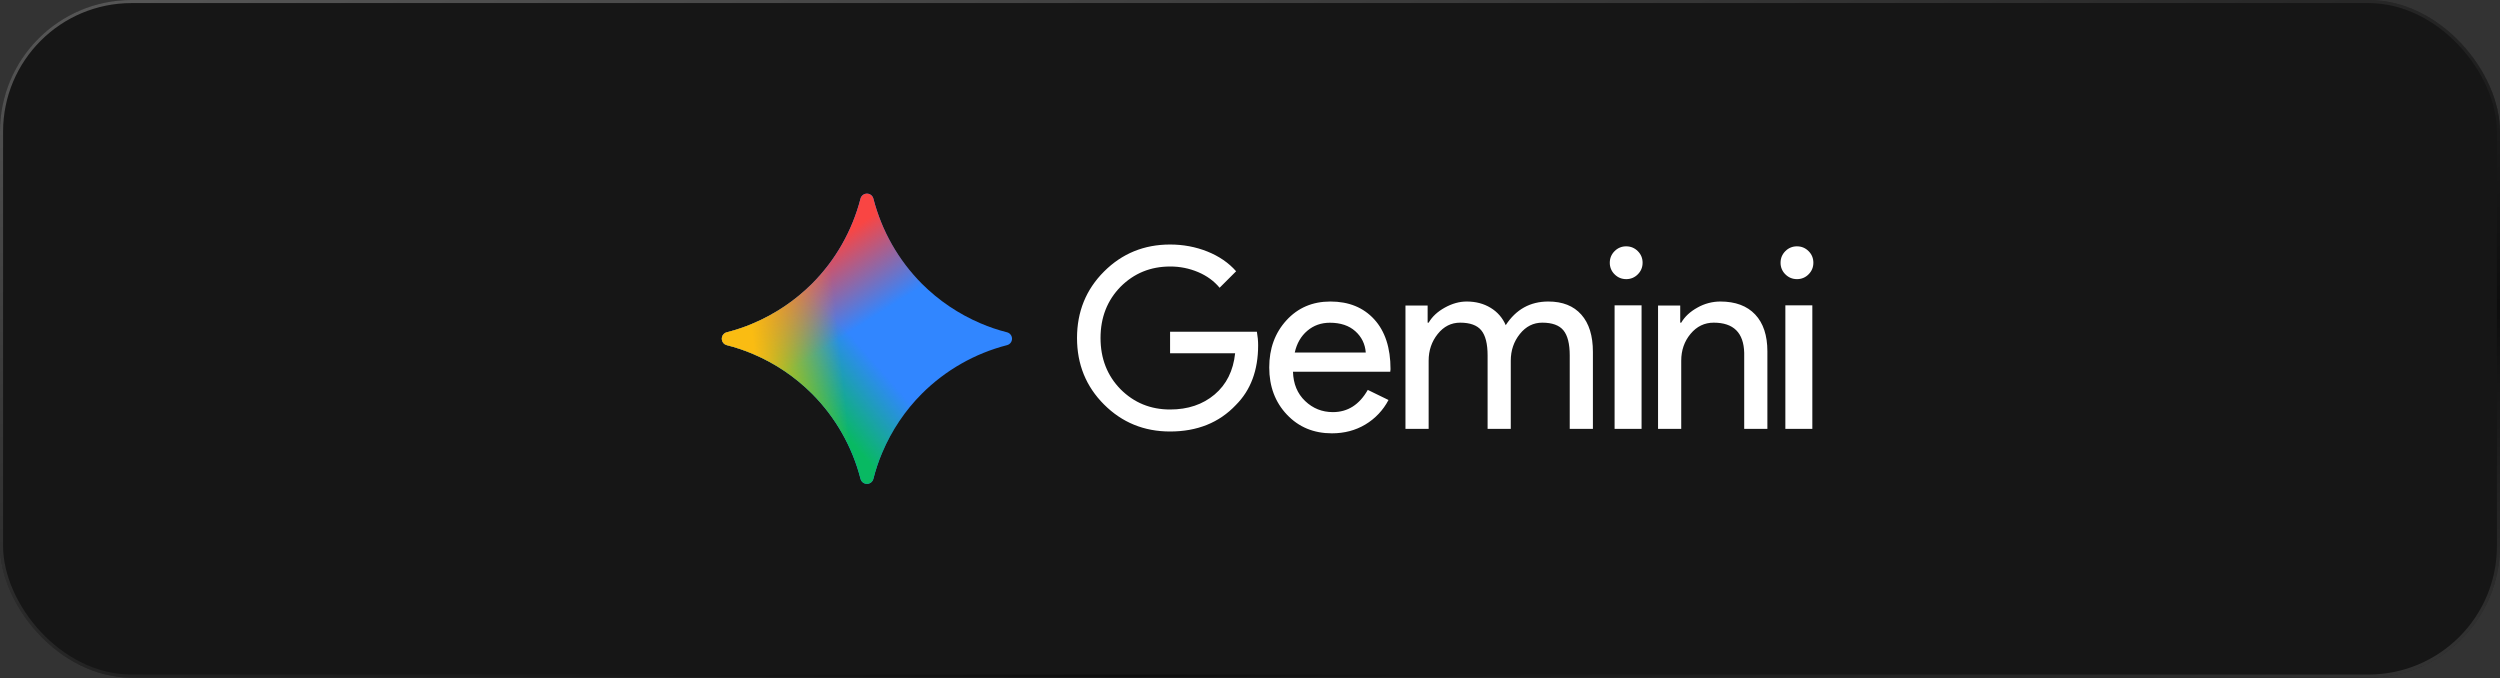
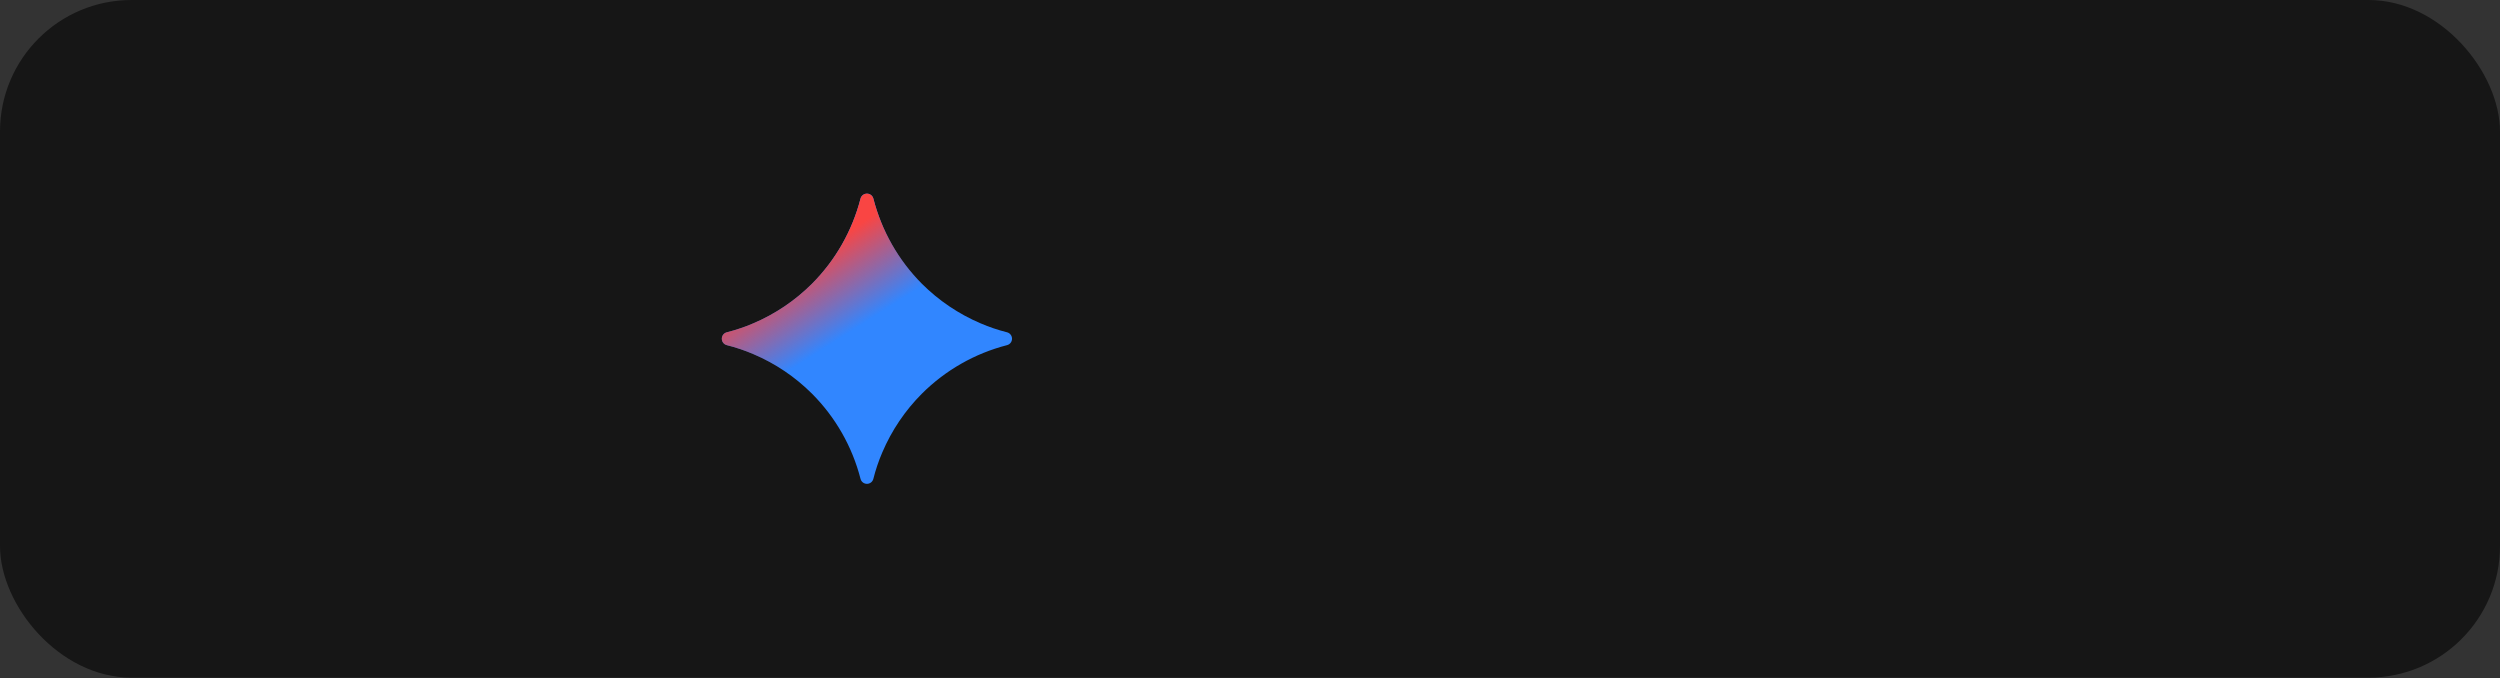
<svg xmlns="http://www.w3.org/2000/svg" width="608" height="165" viewBox="0 0 608 165" fill="none">
  <rect x="0" y="0" width="608" height="165" fill="#333333" stroke="none" />
  <rect width="608" height="164.8" rx="32" fill="#161616" />
-   <rect x="0.375" y="0.375" width="607.25" height="164.05" rx="31.625" stroke="url(#paint0_linear_587_1347)" stroke-opacity="0.4" stroke-width="0.75" />
-   <path fill-rule="evenodd" clip-rule="evenodd" d="M305.979 83.964C305.979 90.046 304.175 94.891 300.563 98.497C296.509 102.791 291.173 104.94 284.563 104.94C278.235 104.94 272.881 102.752 268.501 98.373C264.12 93.997 261.93 88.609 261.93 82.206C261.93 75.802 264.12 70.411 268.501 66.035C272.881 61.655 278.235 59.467 284.563 59.467C287.768 59.467 290.789 60.034 293.629 61.168C296.467 62.305 298.8 63.905 300.625 65.971L296.61 69.984C295.271 68.364 293.538 67.096 291.407 66.185C289.243 65.266 286.914 64.8 284.563 64.816C279.817 64.816 275.802 66.458 272.516 69.741C269.272 73.066 267.649 77.219 267.649 82.203C267.649 87.188 269.272 91.341 272.516 94.665C275.802 97.949 279.817 99.59 284.563 99.59C288.902 99.59 292.514 98.373 295.393 95.944C298.272 93.511 299.936 90.168 300.382 85.911H284.563V80.683H305.676C305.878 81.82 305.979 82.91 305.979 83.964ZM323.548 73.33C328.015 73.33 331.569 74.774 334.212 77.66C336.852 80.546 338.175 84.589 338.175 89.787L338.113 90.402H314.453C314.536 93.35 315.519 95.724 317.404 97.524C319.286 99.326 321.541 100.226 324.163 100.226C327.767 100.226 330.596 98.426 332.644 94.822L337.684 97.278C336.397 99.747 334.45 101.81 332.059 103.236C329.666 104.669 326.95 105.385 323.919 105.385C319.495 105.385 315.847 103.87 312.979 100.839C310.112 97.811 308.679 93.984 308.679 89.357C308.679 84.772 310.071 80.954 312.858 77.905C315.643 74.854 319.208 73.33 323.55 73.33M323.428 78.489C321.298 78.489 319.463 79.143 317.927 80.454C316.389 81.763 315.379 83.523 314.885 85.734H332.155C331.992 83.645 331.14 81.916 329.604 80.546C328.066 79.173 326.009 78.489 323.428 78.489ZM347.446 104.306H341.809V74.31H347.2V78.472H347.446C348.304 77.003 349.62 75.779 351.397 74.799C353.174 73.819 354.942 73.33 356.698 73.33C358.902 73.33 360.845 73.839 362.518 74.861C364.161 75.844 365.448 77.323 366.194 79.085C368.685 75.249 372.138 73.33 376.549 73.33C380.023 73.33 382.697 74.39 384.575 76.514C386.456 78.635 387.395 81.657 387.395 85.574V104.308H381.758V86.432C381.758 83.615 381.246 81.583 380.225 80.339C379.205 79.095 377.488 78.472 375.079 78.472C372.914 78.472 371.096 79.391 369.627 81.228C368.157 83.064 367.42 85.227 367.42 87.716V104.308H361.784V86.432C361.784 83.615 361.272 81.583 360.25 80.339C359.231 79.095 357.516 78.472 355.105 78.472C352.94 78.472 351.122 79.391 349.652 81.228C348.183 83.064 347.446 85.227 347.446 87.716V104.306ZM399.48 63.898C399.48 65 399.09 65.941 398.314 66.717C397.948 67.094 397.509 67.392 397.023 67.593C396.537 67.794 396.016 67.892 395.49 67.884C394.388 67.884 393.447 67.493 392.668 66.717C392.292 66.352 391.994 65.913 391.793 65.428C391.593 64.944 391.494 64.423 391.502 63.898C391.502 62.794 391.892 61.855 392.668 61.076C393.035 60.699 393.474 60.401 393.96 60.201C394.445 60 394.967 59.901 395.492 59.91C396.594 59.91 397.536 60.3 398.316 61.076C399.092 61.852 399.48 62.794 399.48 63.896M399.228 74.259V104.308H392.668V74.259H399.228ZM441.011 63.898C441.011 65 440.621 65.941 439.845 66.717C439.479 67.094 439.04 67.392 438.554 67.593C438.068 67.794 437.546 67.892 437.021 67.884C435.919 67.884 434.978 67.493 434.199 66.717C433.823 66.352 433.525 65.913 433.324 65.428C433.124 64.944 433.025 64.423 433.033 63.898C433.033 62.794 433.423 61.855 434.199 61.076C434.565 60.699 435.005 60.401 435.491 60.201C435.976 60 436.498 59.901 437.023 59.91C438.125 59.91 439.067 60.3 439.847 61.076C440.623 61.852 441.011 62.794 441.011 63.896M440.759 74.259V104.308H434.199V74.259H440.759ZM403.237 74.31H408.63V78.472H408.875C409.732 77.003 411.05 75.779 412.827 74.799C414.518 73.842 416.428 73.336 418.371 73.33C422.047 73.33 424.876 74.381 426.857 76.482C428.838 78.585 429.828 81.574 429.828 85.452V104.308H424.191V85.819C424.07 80.922 421.597 78.472 416.778 78.472C414.533 78.472 412.652 79.379 411.141 81.198C409.631 83.011 408.875 85.186 408.875 87.718V104.308H403.237V74.31Z" fill="white" />
  <path d="M238.482 78.637C233.152 76.368 228.306 73.1 224.205 69.009C218.494 63.287 214.419 56.139 212.405 48.309C212.317 47.961 212.115 47.653 211.832 47.433C211.548 47.212 211.2 47.093 210.841 47.093C210.482 47.093 210.133 47.212 209.85 47.433C209.567 47.653 209.365 47.961 209.277 48.309C207.258 56.138 203.183 63.285 197.473 69.009C193.372 73.1 188.526 76.368 183.196 78.637C181.111 79.536 178.968 80.258 176.773 80.813C176.423 80.899 176.112 81.099 175.89 81.383C175.668 81.666 175.547 82.016 175.547 82.377C175.547 82.737 175.668 83.087 175.89 83.371C176.112 83.654 176.423 83.855 176.773 83.941C178.968 84.493 181.104 85.215 183.196 86.113C188.526 88.382 193.372 91.65 197.473 95.741C203.186 101.464 207.262 108.613 209.277 116.444C209.363 116.794 209.564 117.105 209.847 117.328C210.131 117.55 210.481 117.671 210.841 117.671C211.201 117.671 211.551 117.55 211.835 117.328C212.118 117.105 212.319 116.794 212.405 116.444C212.957 114.247 213.679 112.11 214.577 110.018C216.846 104.688 220.114 99.842 224.205 95.741C229.929 90.03 237.078 85.955 244.909 83.941C245.256 83.852 245.565 83.651 245.785 83.367C246.005 83.084 246.125 82.736 246.125 82.377C246.125 82.018 246.005 81.669 245.785 81.386C245.565 81.103 245.256 80.901 244.909 80.813C242.712 80.26 240.563 79.533 238.482 78.637Z" fill="#3186FF" />
-   <path d="M238.482 78.637C233.152 76.368 228.306 73.1 224.205 69.009C218.494 63.287 214.419 56.139 212.405 48.309C212.317 47.961 212.115 47.653 211.832 47.433C211.548 47.212 211.2 47.093 210.841 47.093C210.482 47.093 210.133 47.212 209.85 47.433C209.567 47.653 209.365 47.961 209.277 48.309C207.258 56.138 203.183 63.285 197.473 69.009C193.372 73.1 188.526 76.368 183.196 78.637C181.111 79.536 178.968 80.258 176.773 80.813C176.423 80.899 176.112 81.099 175.89 81.383C175.668 81.666 175.547 82.016 175.547 82.377C175.547 82.737 175.668 83.087 175.89 83.371C176.112 83.654 176.423 83.855 176.773 83.941C178.968 84.493 181.104 85.215 183.196 86.113C188.526 88.382 193.372 91.65 197.473 95.741C203.186 101.464 207.262 108.613 209.277 116.444C209.363 116.794 209.564 117.105 209.847 117.328C210.131 117.55 210.481 117.671 210.841 117.671C211.201 117.671 211.551 117.55 211.835 117.328C212.118 117.105 212.319 116.794 212.405 116.444C212.957 114.247 213.679 112.11 214.577 110.018C216.846 104.688 220.114 99.842 224.205 95.741C229.929 90.03 237.078 85.955 244.909 83.941C245.256 83.852 245.565 83.651 245.785 83.367C246.005 83.084 246.125 82.736 246.125 82.377C246.125 82.018 246.005 81.669 245.785 81.386C245.565 81.103 245.256 80.901 244.909 80.813C242.712 80.26 240.563 79.533 238.482 78.637Z" fill="url(#paint1_linear_587_1347)" />
  <path d="M238.482 78.637C233.152 76.368 228.306 73.1 224.205 69.009C218.494 63.287 214.419 56.139 212.405 48.309C212.317 47.961 212.115 47.653 211.832 47.433C211.548 47.212 211.2 47.093 210.841 47.093C210.482 47.093 210.133 47.212 209.85 47.433C209.567 47.653 209.365 47.961 209.277 48.309C207.258 56.138 203.183 63.285 197.473 69.009C193.372 73.1 188.526 76.368 183.196 78.637C181.111 79.536 178.968 80.258 176.773 80.813C176.423 80.899 176.112 81.099 175.89 81.383C175.668 81.666 175.547 82.016 175.547 82.377C175.547 82.737 175.668 83.087 175.89 83.371C176.112 83.654 176.423 83.855 176.773 83.941C178.968 84.493 181.104 85.215 183.196 86.113C188.526 88.382 193.372 91.65 197.473 95.741C203.186 101.464 207.262 108.613 209.277 116.444C209.363 116.794 209.564 117.105 209.847 117.328C210.131 117.55 210.481 117.671 210.841 117.671C211.201 117.671 211.551 117.55 211.835 117.328C212.118 117.105 212.319 116.794 212.405 116.444C212.957 114.247 213.679 112.11 214.577 110.018C216.846 104.688 220.114 99.842 224.205 95.741C229.929 90.03 237.078 85.955 244.909 83.941C245.256 83.852 245.565 83.651 245.785 83.367C246.005 83.084 246.125 82.736 246.125 82.377C246.125 82.018 246.005 81.669 245.785 81.386C245.565 81.103 245.256 80.901 244.909 80.813C242.712 80.26 240.563 79.533 238.482 78.637Z" fill="url(#paint2_linear_587_1347)" />
-   <path d="M238.482 78.637C233.152 76.368 228.306 73.1 224.205 69.009C218.494 63.287 214.419 56.139 212.405 48.309C212.317 47.961 212.115 47.653 211.832 47.433C211.548 47.212 211.2 47.093 210.841 47.093C210.482 47.093 210.133 47.212 209.85 47.433C209.567 47.653 209.365 47.961 209.277 48.309C207.258 56.138 203.183 63.285 197.473 69.009C193.372 73.1 188.526 76.368 183.196 78.637C181.111 79.536 178.968 80.258 176.773 80.813C176.423 80.899 176.112 81.099 175.89 81.383C175.668 81.666 175.547 82.016 175.547 82.377C175.547 82.737 175.668 83.087 175.89 83.371C176.112 83.654 176.423 83.855 176.773 83.941C178.968 84.493 181.104 85.215 183.196 86.113C188.526 88.382 193.372 91.65 197.473 95.741C203.186 101.464 207.262 108.613 209.277 116.444C209.363 116.794 209.564 117.105 209.847 117.328C210.131 117.55 210.481 117.671 210.841 117.671C211.201 117.671 211.551 117.55 211.835 117.328C212.118 117.105 212.319 116.794 212.405 116.444C212.957 114.247 213.679 112.11 214.577 110.018C216.846 104.688 220.114 99.842 224.205 95.741C229.929 90.03 237.078 85.955 244.909 83.941C245.256 83.852 245.565 83.651 245.785 83.367C246.005 83.084 246.125 82.736 246.125 82.377C246.125 82.018 246.005 81.669 245.785 81.386C245.565 81.103 245.256 80.901 244.909 80.813C242.712 80.26 240.563 79.533 238.482 78.637Z" fill="url(#paint3_linear_587_1347)" />
  <defs>
    <linearGradient id="paint0_linear_587_1347" x1="0" y1="0" x2="83.225" y2="307.042" gradientUnits="userSpaceOnUse">
      <stop stop-color="#BBBBBB" />
      <stop offset="0.725" />
      <stop offset="1" stop-color="#666666" />
    </linearGradient>
    <linearGradient id="paint1_linear_587_1347" x1="194.798" y1="93.604" x2="207.631" y2="82.375" gradientUnits="userSpaceOnUse">
      <stop stop-color="#08B962" />
      <stop offset="1" stop-color="#08B962" stop-opacity="0" />
    </linearGradient>
    <linearGradient id="paint2_linear_587_1347" x1="198.006" y1="61.521" x2="209.235" y2="79.167" gradientUnits="userSpaceOnUse">
      <stop stop-color="#F94543" />
      <stop offset="1" stop-color="#F94543" stop-opacity="0" />
    </linearGradient>
    <linearGradient id="paint3_linear_587_1347" x1="183.568" y1="87.188" x2="228.485" y2="82.375" gradientUnits="userSpaceOnUse">
      <stop stop-color="#FABC12" />
      <stop offset="0.46" stop-color="#FABC12" stop-opacity="0" />
    </linearGradient>
  </defs>
</svg>